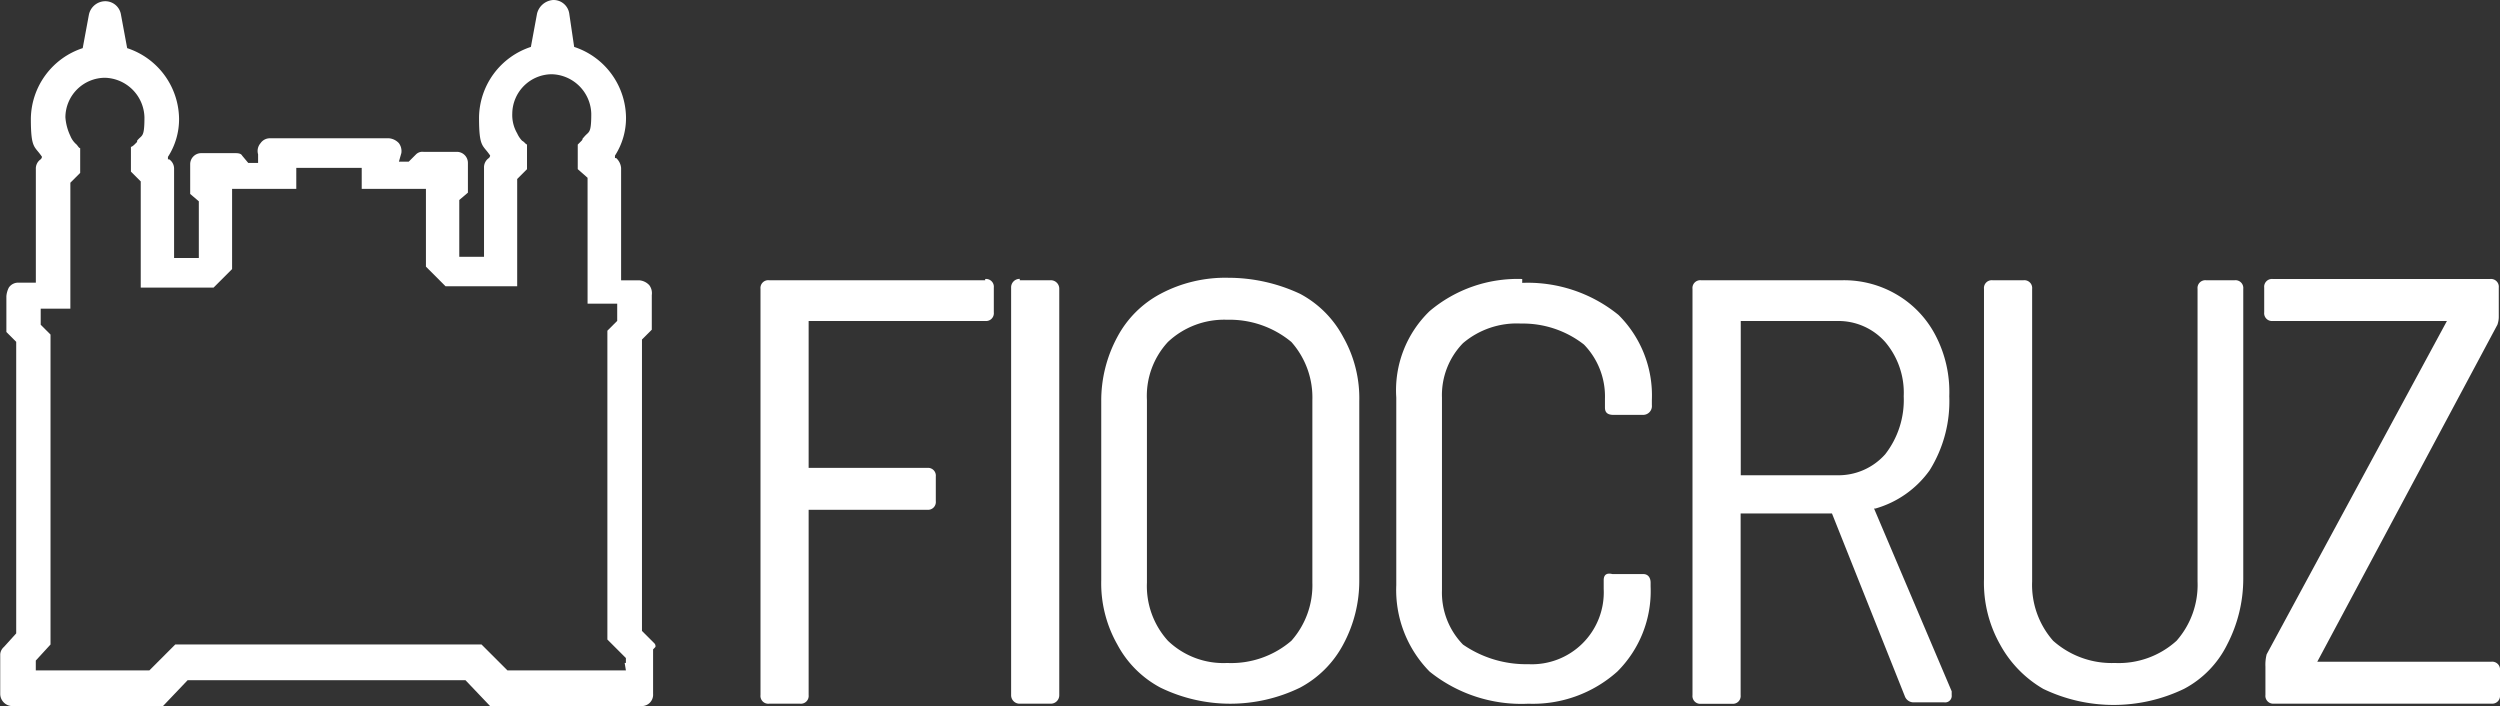
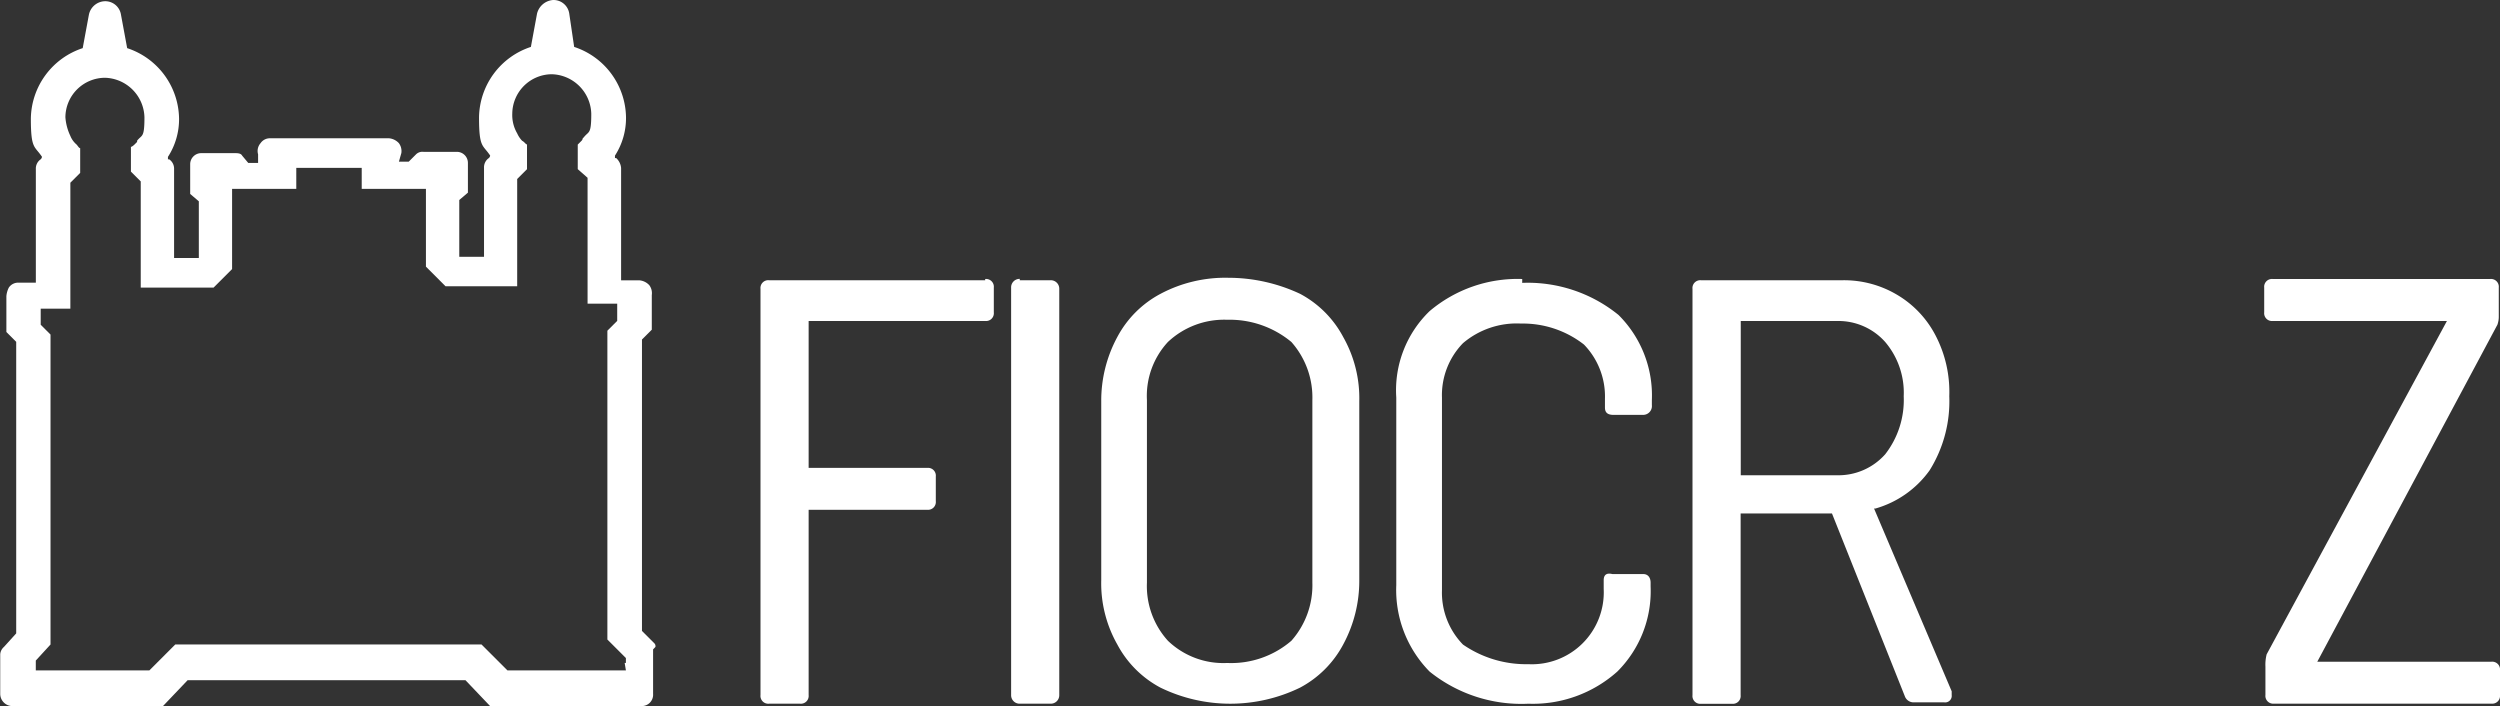
<svg xmlns="http://www.w3.org/2000/svg" width="101.835" height="28.765" viewBox="0 0 101.835 28.765">
  <rect x="0" y="0" width="101.835" height="28.765" fill="#333333" stroke="none" />
  <g id="Layer_1" data-name="Layer 1" transform="translate(0)">
    <g id="Group_2381" data-name="Group 2381">
      <path id="Path_2116" data-name="Path 2116" d="M70.753,22.65h-8.8A.318.318,0,0,0,61.6,23V39.547a.318.318,0,0,0,.352.352h1.257a.318.318,0,0,0,.352-.352V32h4.828a.318.318,0,0,0,.352-.352V30.646a.318.318,0,0,0-.352-.352H63.561V24.31h7.191a.318.318,0,0,0,.352-.352V22.952a.318.318,0,0,0-.352-.352Z" transform="translate(-30.622 -11.235)" fill="#fff" />
      <path id="Path_2117" data-name="Path 2117" d="M82.252,22.65h1.257a.344.344,0,0,1,.352.352V39.547a.344.344,0,0,1-.352.352H82.252a.344.344,0,0,1-.352-.352v-16.6a.344.344,0,0,1,.352-.352Z" transform="translate(-40.713 -11.235)" fill="#fff" />
      <path id="Path_2118" data-name="Path 2118" d="M97.3,23.154A6.9,6.9,0,0,0,94.38,22.5a5.62,5.62,0,0,0-2.766.654,4.242,4.242,0,0,0-1.76,1.76,5.443,5.443,0,0,0-.654,2.615v7.292a5.053,5.053,0,0,0,.654,2.615,4.242,4.242,0,0,0,1.76,1.76,6.5,6.5,0,0,0,5.683,0,4.242,4.242,0,0,0,1.76-1.76,5.443,5.443,0,0,0,.654-2.615V27.529a5.053,5.053,0,0,0-.654-2.615A4.242,4.242,0,0,0,97.3,23.154Zm.5,4.325v7.443a3.405,3.405,0,0,1-.855,2.364,3.76,3.76,0,0,1-2.615.905,3.262,3.262,0,0,1-2.414-.905,3.319,3.319,0,0,1-.855-2.364V27.479a3.236,3.236,0,0,1,.855-2.364,3.343,3.343,0,0,1,2.414-.905,3.939,3.939,0,0,1,2.615.905A3.405,3.405,0,0,1,97.8,27.479Z" transform="translate(-44.342 -11.185)" fill="#fff" />
      <path id="Path_2119" data-name="Path 2119" d="M118.229,22.6a5.546,5.546,0,0,0-3.772,1.308,4.481,4.481,0,0,0-1.358,3.52v7.644a4.737,4.737,0,0,0,1.358,3.52,5.964,5.964,0,0,0,4.023,1.308,5.157,5.157,0,0,0,3.621-1.308,4.621,4.621,0,0,0,1.358-3.47v-.151c0-.2-.1-.352-.3-.352H121.9c-.2-.05-.352,0-.352.251v.352a2.93,2.93,0,0,1-3.068,3.068,4.529,4.529,0,0,1-2.665-.8,3.034,3.034,0,0,1-.855-2.213V27.428a3.034,3.034,0,0,1,.855-2.213,3.374,3.374,0,0,1,2.364-.8,4.041,4.041,0,0,1,2.565.855,3.034,3.034,0,0,1,.855,2.213v.352c0,.2.1.3.352.3h1.207a.359.359,0,0,0,.352-.4v-.2a4.621,4.621,0,0,0-1.358-3.47,5.86,5.86,0,0,0-3.923-1.308V22.6Z" transform="translate(-56.223 -11.235)" fill="#fff" />
      <path id="Path_2120" data-name="Path 2120" d="M144.543,32a4.093,4.093,0,0,0,2.213-1.559,5.305,5.305,0,0,0,.8-3.017,4.965,4.965,0,0,0-.553-2.464,4.132,4.132,0,0,0-1.559-1.66,4.23,4.23,0,0,0-2.263-.6h-5.733a.318.318,0,0,0-.352.352V39.6a.318.318,0,0,0,.352.352h1.257a.318.318,0,0,0,.352-.352V32.2h3.721l2.967,7.443a.378.378,0,0,0,.352.251h1.257a.267.267,0,0,0,.3-.3v-.151L144.492,32Zm1.157-4.576a3.6,3.6,0,0,1-.754,2.364,2.548,2.548,0,0,1-1.961.855h-3.923V24.36h3.923a2.548,2.548,0,0,1,1.961.855,3.192,3.192,0,0,1,.754,2.213Z" transform="translate(-68.154 -11.284)" fill="#fff" />
-       <path id="Path_2121" data-name="Path 2121" d="M171.009,22.7h-1.257a.318.318,0,0,0-.352.352V34.971a3.446,3.446,0,0,1-.855,2.414,3.506,3.506,0,0,1-2.514.905,3.59,3.59,0,0,1-2.514-.905,3.446,3.446,0,0,1-.855-2.414V23.052a.318.318,0,0,0-.352-.352h-1.257a.318.318,0,0,0-.352.352V34.87a5.113,5.113,0,0,0,.654,2.665,4.679,4.679,0,0,0,1.76,1.81,6.611,6.611,0,0,0,5.733,0,4.088,4.088,0,0,0,1.76-1.81,5.8,5.8,0,0,0,.654-2.665V23.052a.318.318,0,0,0-.352-.352Z" transform="translate(-79.885 -11.284)" fill="#fff" />
      <path id="Path_2122" data-name="Path 2122" d="M192.955,24.109V22.952a.318.318,0,0,0-.352-.352h-8.851a.318.318,0,0,0-.352.352v1.006a.318.318,0,0,0,.352.352h7.091L183.5,37.888a1.711,1.711,0,0,0-.05.5v1.157a.318.318,0,0,0,.352.352h8.851a.318.318,0,0,0,.352-.352V38.542a.318.318,0,0,0-.352-.352h-7.091L192.9,24.461A.982.982,0,0,0,192.955,24.109Z" transform="translate(-91.17 -11.235)" fill="#fff" />
      <path id="Path_2123" data-name="Path 2123" d="M26.7,26.351V26.3a.156.156,0,0,0-.05-.1l-.5-.5V13.83l.4-.4V12.019a.542.542,0,0,0-.1-.4.621.621,0,0,0-.4-.2H25.3V6.839a.621.621,0,0,0-.2-.4h-.05v-.1A2.823,2.823,0,0,0,25.5,4.777a3.066,3.066,0,0,0-2.112-2.866l-.2-1.358A.647.647,0,0,0,22.53,0a.731.731,0,0,0-.654.553l-.251,1.358a3.066,3.066,0,0,0-2.112,2.866c0,1.257.151,1.106.453,1.559a.176.176,0,0,1-.05.1.457.457,0,0,0-.2.4V10.46H18.708V8.147l.352-.3V6.638a.451.451,0,0,0-.453-.453H17.249a.369.369,0,0,0-.3.1l-.3.3h-.4l.1-.352a.542.542,0,0,0-.1-.4.621.621,0,0,0-.4-.2H11.013a.457.457,0,0,0-.4.2.482.482,0,0,0-.1.453v.352h-.4l-.251-.3c-.05-.1-.2-.1-.3-.1H8.2a.451.451,0,0,0-.453.453V7.9l.352.3V10.51H7.091V6.89a.457.457,0,0,0-.2-.4h-.05v-.1a2.823,2.823,0,0,0,.453-1.559A3.066,3.066,0,0,0,5.18,1.961L4.928.6A.647.647,0,0,0,4.275.05.686.686,0,0,0,3.621.6L3.369,1.961A3.066,3.066,0,0,0,1.257,4.828c0,1.257.151,1.106.453,1.559a.176.176,0,0,1-.05.1.457.457,0,0,0-.2.4v4.627h-.7a.457.457,0,0,0-.4.2.932.932,0,0,0-.1.352v1.458l.4.4V25.8l-.5.553a.435.435,0,0,0-.151.3v1.609a.5.5,0,0,0,.5.5H6.638l1.006-1.056H18.959l1.006,1.056H26.15a.464.464,0,0,0,.453-.5v-1.81m-1.106.855H20.669l-1.056-1.056H7.141L6.085,27.307H1.458v-.4l.6-.654V13.628l-.4-.4v-.654H2.866V7.443l.4-.4V6.035c-.05,0-.1-.1-.151-.151a.9.9,0,0,1-.251-.352,2.107,2.107,0,0,1-.2-.754A1.62,1.62,0,0,1,4.275,3.168,1.655,1.655,0,0,1,5.884,4.777c0,.855-.1.7-.3.955v.05l-.1.1s-.1.1-.151.1V6.99l.4.4v4.325H8.7l.754-.754V7.694h2.615V6.839h2.665v.855H17.35v3.168l.8.8h2.917V7.292l.4-.4V5.884c-.05,0-.1-.1-.2-.151a1.052,1.052,0,0,1-.2-.3,1.476,1.476,0,0,1-.2-.8,1.62,1.62,0,0,1,1.609-1.609,1.655,1.655,0,0,1,1.609,1.609c0,.855-.1.7-.3.955l-.05.05a.156.156,0,0,1-.05.1l-.151.151V6.89l.4.352v5.129h1.207v.7l-.4.4V26.05l.754.754v.2h-.05l.05.3Z" fill="#fff" />
    </g>
  </g>
</svg>